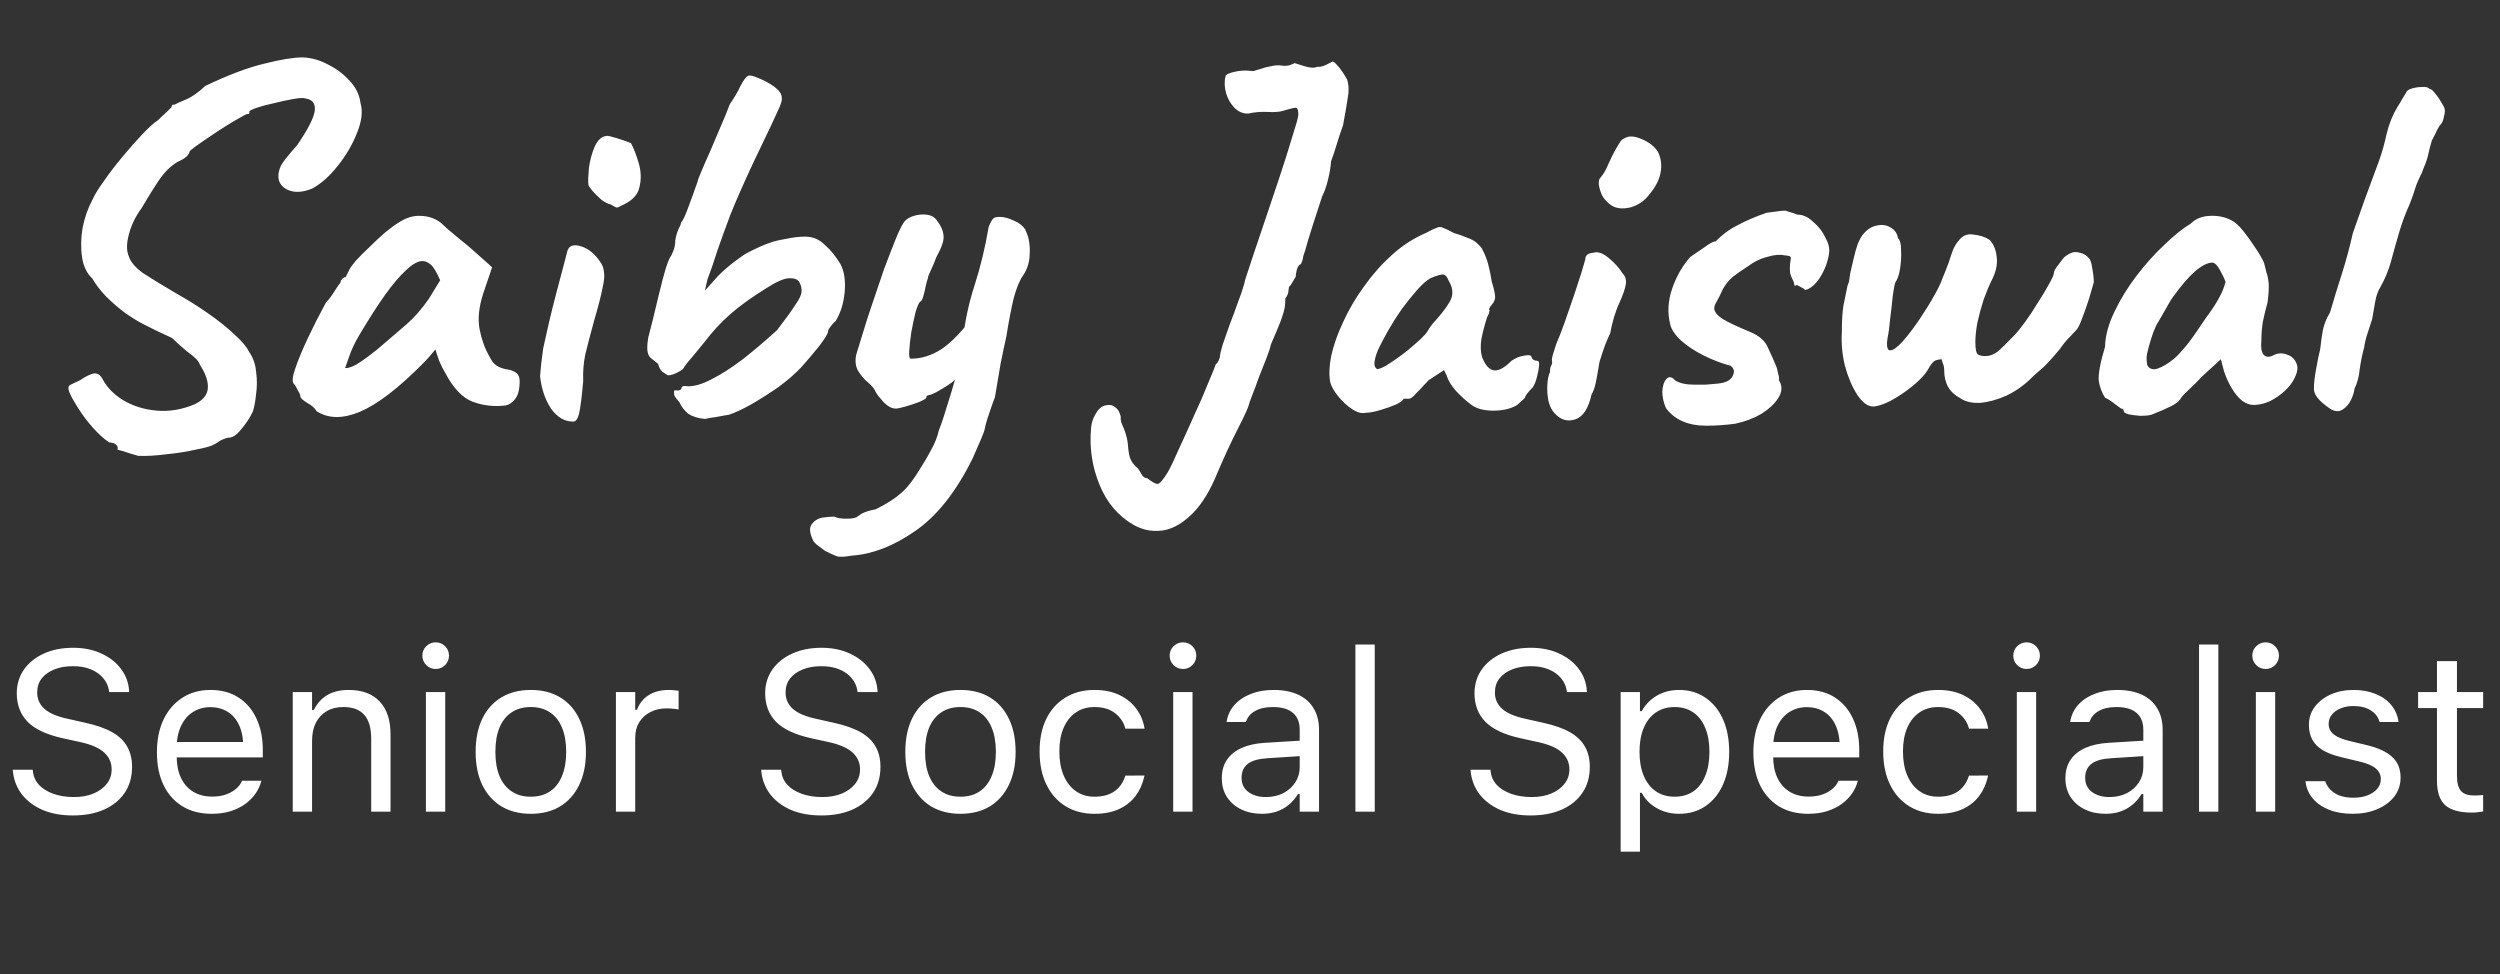
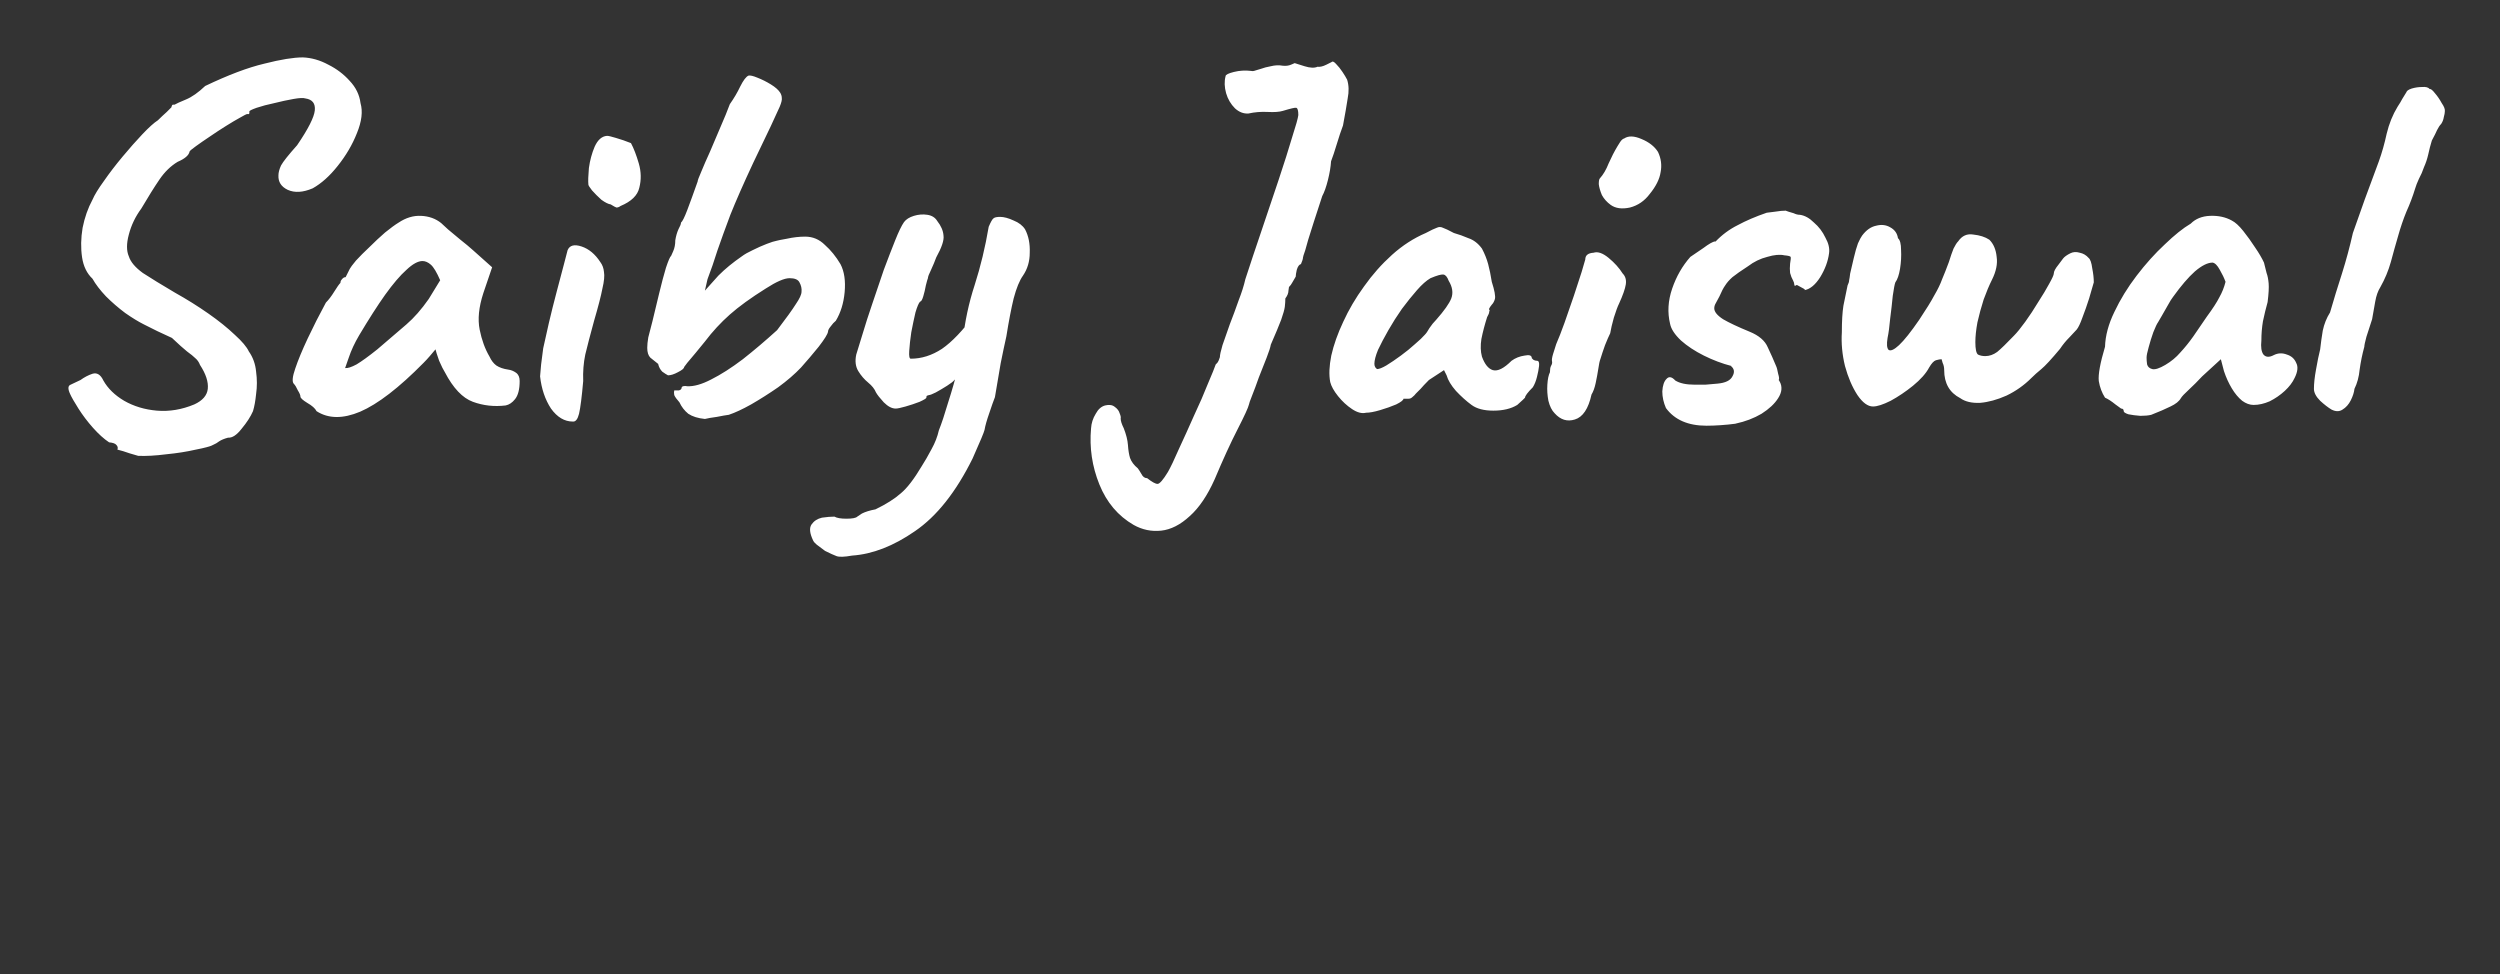
<svg xmlns="http://www.w3.org/2000/svg" width="154" height="60" viewBox="0 0 154 60" fill="none">
  <rect x="0" y="0" width="154" height="60" fill="#333333" stroke="none" />
-   <path d="M4.491 50.232C5.225 50.232 5.865 50.112 6.412 49.87C6.959 49.624 7.383 49.278 7.684 48.831C7.984 48.384 8.135 47.853 8.135 47.238V47.231C8.135 46.758 8.037 46.347 7.841 46.001C7.649 45.65 7.344 45.354 6.925 45.112C6.506 44.871 5.952 44.675 5.264 44.524L4.17 44.278C3.5 44.133 3.019 43.925 2.728 43.656C2.436 43.387 2.29 43.057 2.29 42.665V42.658C2.29 42.312 2.386 42.02 2.577 41.783C2.773 41.542 3.035 41.357 3.363 41.23C3.691 41.102 4.061 41.038 4.471 41.038C4.899 41.033 5.273 41.097 5.592 41.23C5.911 41.362 6.166 41.542 6.357 41.77C6.549 41.993 6.667 42.25 6.713 42.542L6.727 42.631H7.957L7.95 42.535C7.918 42.043 7.752 41.599 7.451 41.202C7.155 40.806 6.754 40.491 6.248 40.259C5.742 40.022 5.161 39.903 4.505 39.903C3.826 39.903 3.224 40.022 2.7 40.259C2.181 40.496 1.773 40.824 1.477 41.243C1.185 41.662 1.037 42.145 1.032 42.692V42.699C1.032 43.415 1.256 44.003 1.702 44.463C2.153 44.919 2.873 45.256 3.862 45.475L4.956 45.714C5.635 45.864 6.125 46.081 6.426 46.363C6.727 46.641 6.877 46.985 6.877 47.395V47.402C6.877 47.735 6.777 48.029 6.576 48.284C6.376 48.539 6.1 48.74 5.749 48.886C5.403 49.027 5.006 49.098 4.56 49.098C4.086 49.098 3.662 49.032 3.288 48.899C2.919 48.767 2.623 48.583 2.399 48.346C2.181 48.104 2.055 47.819 2.023 47.491L2.017 47.416H0.786L0.793 47.491C0.843 48.024 1.023 48.498 1.333 48.913C1.647 49.323 2.071 49.647 2.604 49.884C3.142 50.116 3.771 50.232 4.491 50.232ZM13.043 50.13C13.476 50.13 13.866 50.075 14.212 49.966C14.563 49.852 14.866 49.702 15.121 49.515C15.376 49.323 15.584 49.111 15.743 48.879C15.907 48.642 16.021 48.398 16.085 48.148L16.099 48.093H14.909L14.882 48.154C14.818 48.3 14.706 48.444 14.547 48.585C14.387 48.726 14.185 48.842 13.938 48.934C13.692 49.025 13.403 49.07 13.07 49.07C12.624 49.07 12.236 48.972 11.908 48.776C11.58 48.576 11.327 48.291 11.149 47.922C10.972 47.548 10.883 47.099 10.883 46.575V46.103C10.883 45.552 10.974 45.087 11.156 44.709C11.338 44.331 11.585 44.046 11.895 43.855C12.209 43.658 12.565 43.56 12.961 43.56C13.357 43.56 13.708 43.654 14.014 43.841C14.319 44.023 14.558 44.301 14.731 44.675C14.905 45.048 14.991 45.525 14.991 46.103V46.575L15.579 45.707H10.281V46.657H16.188V46.192C16.188 45.459 16.058 44.816 15.798 44.265C15.543 43.709 15.174 43.276 14.69 42.966C14.212 42.656 13.638 42.501 12.968 42.501C12.302 42.501 11.721 42.663 11.225 42.986C10.728 43.31 10.343 43.759 10.069 44.333C9.8 44.907 9.666 45.575 9.666 46.336V46.343C9.666 47.113 9.8 47.783 10.069 48.352C10.343 48.918 10.73 49.355 11.231 49.665C11.737 49.975 12.341 50.13 13.043 50.13ZM18.033 50H19.223V45.639C19.223 45.206 19.3 44.834 19.455 44.524C19.615 44.215 19.838 43.975 20.125 43.807C20.412 43.638 20.752 43.554 21.144 43.554C21.731 43.554 22.164 43.715 22.442 44.039C22.725 44.358 22.866 44.85 22.866 45.516V50H24.056V45.228C24.056 44.353 23.832 43.681 23.386 43.212C22.944 42.738 22.308 42.501 21.479 42.501C20.936 42.501 20.49 42.61 20.139 42.829C19.788 43.043 19.519 43.346 19.332 43.738H19.223V42.631H18.033V50ZM26.236 50H27.426V42.631H26.236V50ZM26.838 41.209C27.066 41.209 27.259 41.129 27.419 40.97C27.578 40.806 27.658 40.612 27.658 40.389C27.658 40.161 27.578 39.967 27.419 39.808C27.259 39.648 27.066 39.568 26.838 39.568C26.615 39.568 26.421 39.648 26.257 39.808C26.097 39.967 26.018 40.161 26.018 40.389C26.018 40.612 26.097 40.806 26.257 40.97C26.421 41.129 26.615 41.209 26.838 41.209ZM32.696 50.13C33.398 50.13 34.002 49.977 34.508 49.672C35.014 49.362 35.403 48.922 35.677 48.352C35.955 47.783 36.094 47.106 36.094 46.322V46.309C36.094 45.52 35.955 44.841 35.677 44.272C35.403 43.702 35.014 43.264 34.508 42.959C34.002 42.654 33.398 42.501 32.696 42.501C31.999 42.501 31.395 42.654 30.885 42.959C30.379 43.264 29.987 43.702 29.709 44.272C29.436 44.841 29.299 45.52 29.299 46.309V46.322C29.299 47.106 29.436 47.783 29.709 48.352C29.987 48.922 30.379 49.362 30.885 49.672C31.395 49.977 31.999 50.13 32.696 50.13ZM32.696 49.077C32.231 49.077 31.837 48.968 31.514 48.749C31.19 48.53 30.942 48.216 30.769 47.806C30.6 47.395 30.516 46.901 30.516 46.322V46.309C30.516 45.725 30.6 45.228 30.769 44.818C30.942 44.408 31.19 44.096 31.514 43.882C31.837 43.663 32.231 43.554 32.696 43.554C33.161 43.554 33.555 43.663 33.879 43.882C34.203 44.096 34.449 44.408 34.617 44.818C34.79 45.228 34.877 45.725 34.877 46.309V46.322C34.877 46.901 34.79 47.395 34.617 47.806C34.449 48.216 34.203 48.53 33.879 48.749C33.555 48.968 33.161 49.077 32.696 49.077ZM37.94 50H39.129V45.434C39.129 45.074 39.211 44.759 39.375 44.49C39.544 44.221 39.774 44.012 40.065 43.861C40.357 43.711 40.692 43.636 41.07 43.636C41.203 43.636 41.325 43.643 41.44 43.656C41.558 43.665 41.679 43.681 41.802 43.704V42.549C41.742 42.54 41.656 42.531 41.542 42.522C41.433 42.508 41.321 42.501 41.207 42.501C40.71 42.501 40.293 42.608 39.956 42.822C39.619 43.036 39.38 43.337 39.238 43.725H39.129V42.631H37.94V50ZM50.593 50.232C51.327 50.232 51.967 50.112 52.514 49.87C53.06 49.624 53.484 49.278 53.785 48.831C54.086 48.384 54.236 47.853 54.236 47.238V47.231C54.236 46.758 54.138 46.347 53.942 46.001C53.751 45.65 53.446 45.354 53.026 45.112C52.607 44.871 52.053 44.675 51.365 44.524L50.272 44.278C49.602 44.133 49.121 43.925 48.829 43.656C48.537 43.387 48.392 43.057 48.392 42.665V42.658C48.392 42.312 48.487 42.02 48.679 41.783C48.875 41.542 49.137 41.357 49.465 41.23C49.793 41.102 50.162 41.038 50.572 41.038C51.001 41.033 51.374 41.097 51.693 41.23C52.012 41.362 52.268 41.542 52.459 41.77C52.65 41.993 52.769 42.25 52.815 42.542L52.828 42.631H54.059L54.052 42.535C54.02 42.043 53.853 41.599 53.553 41.202C53.257 40.806 52.855 40.491 52.35 40.259C51.844 40.022 51.263 39.903 50.606 39.903C49.927 39.903 49.326 40.022 48.802 40.259C48.282 40.496 47.874 40.824 47.578 41.243C47.286 41.662 47.138 42.145 47.134 42.692V42.699C47.134 43.415 47.357 44.003 47.804 44.463C48.255 44.919 48.975 45.256 49.964 45.475L51.058 45.714C51.737 45.864 52.227 46.081 52.527 46.363C52.828 46.641 52.978 46.985 52.978 47.395V47.402C52.978 47.735 52.878 48.029 52.678 48.284C52.477 48.539 52.202 48.74 51.851 48.886C51.504 49.027 51.108 49.098 50.661 49.098C50.187 49.098 49.763 49.032 49.39 48.899C49.02 48.767 48.724 48.583 48.501 48.346C48.282 48.104 48.157 47.819 48.125 47.491L48.118 47.416H46.888L46.895 47.491C46.945 48.024 47.125 48.498 47.435 48.913C47.749 49.323 48.173 49.647 48.706 49.884C49.244 50.116 49.873 50.232 50.593 50.232ZM59.165 50.13C59.867 50.13 60.471 49.977 60.977 49.672C61.482 49.362 61.872 48.922 62.145 48.352C62.423 47.783 62.562 47.106 62.562 46.322V46.309C62.562 45.52 62.423 44.841 62.145 44.272C61.872 43.702 61.482 43.264 60.977 42.959C60.471 42.654 59.867 42.501 59.165 42.501C58.468 42.501 57.864 42.654 57.353 42.959C56.848 43.264 56.456 43.702 56.178 44.272C55.904 44.841 55.768 45.52 55.768 46.309V46.322C55.768 47.106 55.904 47.783 56.178 48.352C56.456 48.922 56.848 49.362 57.353 49.672C57.864 49.977 58.468 50.13 59.165 50.13ZM59.165 49.077C58.7 49.077 58.306 48.968 57.982 48.749C57.659 48.53 57.41 48.216 57.237 47.806C57.069 47.395 56.984 46.901 56.984 46.322V46.309C56.984 45.725 57.069 45.228 57.237 44.818C57.41 44.408 57.659 44.096 57.982 43.882C58.306 43.663 58.7 43.554 59.165 43.554C59.63 43.554 60.024 43.663 60.348 43.882C60.671 44.096 60.917 44.408 61.086 44.818C61.259 45.228 61.346 45.725 61.346 46.309V46.322C61.346 46.901 61.259 47.395 61.086 47.806C60.917 48.216 60.671 48.53 60.348 48.749C60.024 48.968 59.63 49.077 59.165 49.077ZM67.423 50.13C68.015 50.13 68.521 50.032 68.94 49.836C69.36 49.64 69.697 49.371 69.952 49.029C70.207 48.683 70.385 48.289 70.485 47.847L70.499 47.772L69.323 47.778L69.31 47.819C69.173 48.23 68.947 48.542 68.633 48.756C68.318 48.97 67.913 49.077 67.416 49.077C66.978 49.077 66.598 48.963 66.274 48.735C65.951 48.508 65.7 48.186 65.522 47.772C65.345 47.352 65.256 46.86 65.256 46.295V46.281C65.256 45.725 65.342 45.245 65.516 44.839C65.693 44.429 65.944 44.112 66.268 43.889C66.591 43.665 66.974 43.554 67.416 43.554C67.945 43.554 68.371 43.681 68.694 43.937C69.018 44.192 69.225 44.502 69.316 44.866L69.323 44.887H70.506L70.499 44.846C70.426 44.408 70.26 44.014 70 43.663C69.74 43.308 69.394 43.025 68.961 42.815C68.528 42.606 68.013 42.501 67.416 42.501C66.728 42.501 66.131 42.658 65.625 42.973C65.119 43.283 64.727 43.72 64.449 44.285C64.176 44.85 64.039 45.516 64.039 46.281V46.295C64.039 47.074 64.178 47.751 64.456 48.325C64.734 48.899 65.126 49.344 65.632 49.658C66.138 49.973 66.735 50.13 67.423 50.13ZM72.269 50H73.459V42.631H72.269V50ZM72.871 41.209C73.099 41.209 73.293 41.129 73.452 40.97C73.612 40.806 73.691 40.612 73.691 40.389C73.691 40.161 73.612 39.967 73.452 39.808C73.293 39.648 73.099 39.568 72.871 39.568C72.648 39.568 72.454 39.648 72.29 39.808C72.13 39.967 72.051 40.161 72.051 40.389C72.051 40.612 72.13 40.806 72.29 40.97C72.454 41.129 72.648 41.209 72.871 41.209ZM77.725 50.13C78.057 50.13 78.363 50.084 78.641 49.993C78.919 49.898 79.167 49.758 79.386 49.576C79.609 49.394 79.798 49.173 79.953 48.913H80.062V50H81.252V44.955C81.252 44.445 81.143 44.007 80.924 43.643C80.71 43.273 80.393 42.991 79.974 42.795C79.559 42.599 79.051 42.501 78.449 42.501C77.925 42.501 77.458 42.583 77.048 42.747C76.638 42.907 76.303 43.132 76.043 43.424C75.788 43.711 75.628 44.048 75.564 44.435L75.558 44.477H76.747L76.754 44.456C76.85 44.169 77.039 43.948 77.321 43.793C77.604 43.633 77.966 43.554 78.408 43.554C78.96 43.554 79.372 43.675 79.645 43.916C79.924 44.153 80.062 44.499 80.062 44.955V47.252C80.062 47.603 79.971 47.917 79.789 48.195C79.611 48.473 79.365 48.694 79.051 48.858C78.736 49.018 78.376 49.098 77.971 49.098C77.542 49.098 77.187 48.995 76.904 48.79C76.622 48.58 76.481 48.289 76.481 47.915V47.901C76.481 47.537 76.608 47.254 76.863 47.054C77.123 46.853 77.533 46.737 78.094 46.705L80.657 46.541V45.591L77.95 45.755C77.38 45.787 76.895 45.892 76.494 46.069C76.093 46.247 75.788 46.493 75.578 46.808C75.368 47.117 75.264 47.491 75.264 47.929V47.942C75.264 48.389 75.371 48.776 75.585 49.105C75.804 49.433 76.098 49.685 76.467 49.863C76.841 50.041 77.26 50.13 77.725 50.13ZM83.494 50H84.684V39.705H83.494V50ZM94.288 50.232C95.022 50.232 95.662 50.112 96.209 49.87C96.756 49.624 97.18 49.278 97.481 48.831C97.781 48.384 97.932 47.853 97.932 47.238V47.231C97.932 46.758 97.834 46.347 97.638 46.001C97.446 45.65 97.141 45.354 96.722 45.112C96.302 44.871 95.749 44.675 95.061 44.524L93.967 44.278C93.297 44.133 92.816 43.925 92.524 43.656C92.233 43.387 92.087 43.057 92.087 42.665V42.658C92.087 42.312 92.183 42.02 92.374 41.783C92.57 41.542 92.832 41.357 93.16 41.23C93.488 41.102 93.857 41.038 94.268 41.038C94.696 41.033 95.07 41.097 95.389 41.23C95.708 41.362 95.963 41.542 96.154 41.77C96.346 41.993 96.464 42.25 96.51 42.542L96.523 42.631H97.754L97.747 42.535C97.715 42.043 97.549 41.599 97.248 41.202C96.952 40.806 96.551 40.491 96.045 40.259C95.539 40.022 94.958 39.903 94.302 39.903C93.623 39.903 93.021 40.022 92.497 40.259C91.978 40.496 91.57 40.824 91.273 41.243C90.982 41.662 90.834 42.145 90.829 42.692V42.699C90.829 43.415 91.052 44.003 91.499 44.463C91.95 44.919 92.67 45.256 93.659 45.475L94.753 45.714C95.432 45.864 95.922 46.081 96.223 46.363C96.523 46.641 96.674 46.985 96.674 47.395V47.402C96.674 47.735 96.574 48.029 96.373 48.284C96.172 48.539 95.897 48.74 95.546 48.886C95.2 49.027 94.803 49.098 94.356 49.098C93.882 49.098 93.459 49.032 93.085 48.899C92.716 48.767 92.42 48.583 92.196 48.346C91.978 48.104 91.852 47.819 91.82 47.491L91.814 47.416H90.583L90.59 47.491C90.64 48.024 90.82 48.498 91.13 48.913C91.444 49.323 91.868 49.647 92.401 49.884C92.939 50.116 93.568 50.232 94.288 50.232ZM99.832 52.461H101.021V48.838H101.131C101.268 49.102 101.45 49.33 101.678 49.522C101.91 49.713 102.174 49.863 102.471 49.973C102.771 50.078 103.09 50.13 103.428 50.13C104.052 50.13 104.594 49.973 105.055 49.658C105.52 49.344 105.88 48.902 106.135 48.332C106.39 47.762 106.518 47.092 106.518 46.322V46.309C106.518 45.543 106.39 44.875 106.135 44.306C105.88 43.736 105.52 43.294 105.055 42.98C104.594 42.66 104.052 42.501 103.428 42.501C103.086 42.501 102.769 42.553 102.478 42.658C102.186 42.763 101.926 42.913 101.698 43.109C101.47 43.301 101.281 43.533 101.131 43.807H101.021V42.631H99.832V52.461ZM103.154 49.077C102.708 49.077 102.323 48.965 101.999 48.742C101.675 48.519 101.427 48.202 101.254 47.792C101.081 47.377 100.994 46.887 100.994 46.322V46.309C100.994 45.739 101.081 45.249 101.254 44.839C101.427 44.429 101.675 44.112 101.999 43.889C102.323 43.665 102.708 43.554 103.154 43.554C103.605 43.554 103.991 43.665 104.31 43.889C104.629 44.107 104.872 44.422 105.041 44.832C105.214 45.242 105.301 45.734 105.301 46.309V46.322C105.301 46.892 105.214 47.384 105.041 47.799C104.872 48.209 104.629 48.526 104.31 48.749C103.991 48.968 103.605 49.077 103.154 49.077ZM111.385 50.13C111.818 50.13 112.207 50.075 112.554 49.966C112.905 49.852 113.208 49.702 113.463 49.515C113.718 49.323 113.925 49.111 114.085 48.879C114.249 48.642 114.363 48.398 114.427 48.148L114.44 48.093H113.251L113.224 48.154C113.16 48.3 113.048 48.444 112.889 48.585C112.729 48.726 112.526 48.842 112.28 48.934C112.034 49.025 111.745 49.07 111.412 49.07C110.965 49.07 110.578 48.972 110.25 48.776C109.922 48.576 109.669 48.291 109.491 47.922C109.313 47.548 109.225 47.099 109.225 46.575V46.103C109.225 45.552 109.316 45.087 109.498 44.709C109.68 44.331 109.926 44.046 110.236 43.855C110.551 43.658 110.906 43.56 111.303 43.56C111.699 43.56 112.05 43.654 112.355 43.841C112.661 44.023 112.9 44.301 113.073 44.675C113.246 45.048 113.333 45.525 113.333 46.103V46.575L113.921 45.707H108.623V46.657H114.529V46.192C114.529 45.459 114.399 44.816 114.14 44.265C113.884 43.709 113.515 43.276 113.032 42.966C112.554 42.656 111.979 42.501 111.31 42.501C110.644 42.501 110.063 42.663 109.566 42.986C109.07 43.31 108.685 43.759 108.411 44.333C108.142 44.907 108.008 45.575 108.008 46.336V46.343C108.008 47.113 108.142 47.783 108.411 48.352C108.685 48.918 109.072 49.355 109.573 49.665C110.079 49.975 110.683 50.13 111.385 50.13ZM119.39 50.13C119.982 50.13 120.488 50.032 120.907 49.836C121.326 49.64 121.664 49.371 121.919 49.029C122.174 48.683 122.352 48.289 122.452 47.847L122.466 47.772L121.29 47.778L121.276 47.819C121.14 48.23 120.914 48.542 120.6 48.756C120.285 48.97 119.88 49.077 119.383 49.077C118.945 49.077 118.565 48.963 118.241 48.735C117.918 48.508 117.667 48.186 117.489 47.772C117.312 47.352 117.223 46.86 117.223 46.295V46.281C117.223 45.725 117.309 45.245 117.482 44.839C117.66 44.429 117.911 44.112 118.234 43.889C118.558 43.665 118.941 43.554 119.383 43.554C119.911 43.554 120.338 43.681 120.661 43.937C120.985 44.192 121.192 44.502 121.283 44.866L121.29 44.887H122.473L122.466 44.846C122.393 44.408 122.227 44.014 121.967 43.663C121.707 43.308 121.361 43.025 120.928 42.815C120.495 42.606 119.98 42.501 119.383 42.501C118.695 42.501 118.098 42.658 117.592 42.973C117.086 43.283 116.694 43.72 116.416 44.285C116.143 44.85 116.006 45.516 116.006 46.281V46.295C116.006 47.074 116.145 47.751 116.423 48.325C116.701 48.899 117.093 49.344 117.599 49.658C118.104 49.973 118.701 50.13 119.39 50.13ZM124.236 50H125.426V42.631H124.236V50ZM124.838 41.209C125.066 41.209 125.259 41.129 125.419 40.97C125.578 40.806 125.658 40.612 125.658 40.389C125.658 40.161 125.578 39.967 125.419 39.808C125.259 39.648 125.066 39.568 124.838 39.568C124.615 39.568 124.421 39.648 124.257 39.808C124.097 39.967 124.018 40.161 124.018 40.389C124.018 40.612 124.097 40.806 124.257 40.97C124.421 41.129 124.615 41.209 124.838 41.209ZM129.691 50.13C130.024 50.13 130.329 50.084 130.607 49.993C130.885 49.898 131.134 49.758 131.353 49.576C131.576 49.394 131.765 49.173 131.92 48.913H132.029V50H133.219V44.955C133.219 44.445 133.109 44.007 132.891 43.643C132.676 43.273 132.36 42.991 131.94 42.795C131.526 42.599 131.018 42.501 130.416 42.501C129.892 42.501 129.425 42.583 129.015 42.747C128.604 42.907 128.27 43.132 128.01 43.424C127.755 43.711 127.595 44.048 127.531 44.435L127.524 44.477H128.714L128.721 44.456C128.816 44.169 129.006 43.948 129.288 43.793C129.571 43.633 129.933 43.554 130.375 43.554C130.926 43.554 131.339 43.675 131.612 43.916C131.89 44.153 132.029 44.499 132.029 44.955V47.252C132.029 47.603 131.938 47.917 131.756 48.195C131.578 48.473 131.332 48.694 131.018 48.858C130.703 49.018 130.343 49.098 129.938 49.098C129.509 49.098 129.154 48.995 128.871 48.79C128.589 48.58 128.447 48.289 128.447 47.915V47.901C128.447 47.537 128.575 47.254 128.83 47.054C129.09 46.853 129.5 46.737 130.061 46.705L132.624 46.541V45.591L129.917 45.755C129.347 45.787 128.862 45.892 128.461 46.069C128.06 46.247 127.755 46.493 127.545 46.808C127.335 47.117 127.23 47.491 127.23 47.929V47.942C127.23 48.389 127.338 48.776 127.552 49.105C127.771 49.433 128.064 49.685 128.434 49.863C128.807 50.041 129.227 50.13 129.691 50.13ZM135.461 50H136.65V39.705H135.461V50ZM138.961 50H140.15V42.631H138.961V50ZM139.562 41.209C139.79 41.209 139.984 41.129 140.144 40.97C140.303 40.806 140.383 40.612 140.383 40.389C140.383 40.161 140.303 39.967 140.144 39.808C139.984 39.648 139.79 39.568 139.562 39.568C139.339 39.568 139.146 39.648 138.981 39.808C138.822 39.967 138.742 40.161 138.742 40.389C138.742 40.612 138.822 40.806 138.981 40.97C139.146 41.129 139.339 41.209 139.562 41.209ZM144.922 50.13C145.482 50.13 145.984 50.036 146.426 49.85C146.872 49.663 147.226 49.403 147.485 49.07C147.745 48.733 147.875 48.346 147.875 47.908V47.895C147.875 47.366 147.704 46.944 147.362 46.63C147.025 46.315 146.51 46.074 145.817 45.905L144.683 45.632C144.396 45.559 144.161 45.475 143.979 45.379C143.796 45.283 143.662 45.172 143.575 45.044C143.489 44.916 143.445 44.77 143.445 44.606V44.593C143.445 44.374 143.511 44.183 143.644 44.019C143.776 43.855 143.956 43.727 144.184 43.636C144.411 43.54 144.671 43.492 144.963 43.492C145.41 43.492 145.772 43.583 146.05 43.766C146.328 43.948 146.506 44.185 146.583 44.477H147.752C147.697 44.075 147.547 43.727 147.301 43.431C147.059 43.134 146.738 42.907 146.337 42.747C145.94 42.583 145.485 42.501 144.97 42.501C144.45 42.501 143.983 42.594 143.568 42.781C143.154 42.968 142.826 43.223 142.584 43.547C142.347 43.87 142.229 44.237 142.229 44.648V44.654C142.229 45.005 142.299 45.31 142.44 45.57C142.582 45.825 142.8 46.042 143.097 46.22C143.393 46.393 143.771 46.534 144.231 46.644L145.373 46.917C145.829 47.026 146.157 47.17 146.357 47.348C146.558 47.521 146.658 47.733 146.658 47.983V47.997C146.658 48.22 146.585 48.419 146.439 48.592C146.294 48.76 146.093 48.895 145.838 48.995C145.587 49.091 145.296 49.139 144.963 49.139C144.493 49.139 144.113 49.045 143.821 48.858C143.53 48.672 143.334 48.425 143.233 48.12H142.017C142.062 48.526 142.21 48.879 142.461 49.18C142.716 49.48 143.053 49.715 143.473 49.884C143.892 50.048 144.375 50.13 144.922 50.13ZM152.271 50.055C152.389 50.055 152.505 50.048 152.619 50.034C152.733 50.02 152.847 50.005 152.961 49.986V48.975C152.852 48.984 152.758 48.991 152.681 48.995C152.608 49 152.519 49.002 152.414 49.002C152.031 49.002 151.758 48.908 151.594 48.722C151.43 48.53 151.348 48.218 151.348 47.785V43.615H152.961V42.631H151.348V40.724H150.117V42.631H148.955V43.615H150.117V48.086C150.117 48.788 150.286 49.291 150.623 49.597C150.965 49.902 151.514 50.055 152.271 50.055Z" fill="white" />
  <path d="M8.512 28.08C8.128 27.973 7.819 27.877 7.584 27.792C7.349 27.728 7.232 27.696 7.232 27.696C7.275 27.589 7.253 27.493 7.168 27.408C7.104 27.323 6.955 27.269 6.72 27.248C6.4 27.035 6.069 26.736 5.728 26.352C5.387 25.968 5.088 25.573 4.832 25.168C4.576 24.763 4.405 24.464 4.32 24.272C4.171 23.952 4.181 23.76 4.352 23.696C4.523 23.611 4.725 23.515 4.96 23.408C5.195 23.237 5.44 23.109 5.696 23.024C5.973 22.939 6.197 23.077 6.368 23.44C6.645 23.931 7.072 24.347 7.648 24.688C8.245 25.029 8.917 25.232 9.664 25.296C10.432 25.36 11.2 25.232 11.968 24.912C12.48 24.677 12.757 24.357 12.8 23.952C12.843 23.525 12.683 23.035 12.32 22.48C12.256 22.309 12.16 22.171 12.032 22.064C11.925 21.957 11.755 21.819 11.52 21.648C11.307 21.477 10.997 21.2 10.592 20.816C10.272 20.667 9.973 20.528 9.696 20.4C9.44 20.272 9.163 20.133 8.864 19.984C8.523 19.813 8.139 19.579 7.712 19.28C7.285 18.96 6.891 18.619 6.528 18.256C6.165 17.872 5.888 17.509 5.696 17.168C5.355 16.848 5.141 16.411 5.056 15.856C4.971 15.28 4.981 14.672 5.088 14.032C5.216 13.392 5.419 12.816 5.696 12.304C5.824 12.005 6.059 11.621 6.4 11.152C6.741 10.661 7.125 10.16 7.552 9.648C7.979 9.136 8.384 8.677 8.768 8.272C9.173 7.845 9.493 7.557 9.728 7.408C9.899 7.237 10.08 7.067 10.272 6.896C10.464 6.704 10.56 6.608 10.56 6.608C10.581 6.501 10.613 6.448 10.656 6.448C10.72 6.448 10.752 6.448 10.752 6.448C10.859 6.384 11.093 6.277 11.456 6.128C11.819 5.979 12.213 5.701 12.64 5.296C14.069 4.613 15.285 4.155 16.288 3.92C17.291 3.664 18.08 3.536 18.656 3.536C19.189 3.557 19.712 3.707 20.224 3.984C20.736 4.24 21.173 4.571 21.536 4.976C21.92 5.381 22.144 5.84 22.208 6.352C22.357 6.864 22.283 7.483 21.984 8.208C21.707 8.912 21.312 9.584 20.8 10.224C20.309 10.843 19.797 11.301 19.264 11.6C18.667 11.856 18.155 11.888 17.728 11.696C17.323 11.504 17.131 11.205 17.152 10.8C17.152 10.629 17.205 10.427 17.312 10.192C17.44 9.957 17.771 9.541 18.304 8.944C18.987 7.941 19.349 7.227 19.392 6.8C19.435 6.373 19.243 6.128 18.816 6.064C18.688 6.021 18.443 6.032 18.08 6.096C17.717 6.16 17.323 6.245 16.896 6.352C16.491 6.437 16.128 6.533 15.808 6.64C15.509 6.747 15.36 6.821 15.36 6.864C15.36 6.864 15.36 6.896 15.36 6.96C15.36 7.024 15.317 7.045 15.232 7.024C15.189 7.024 15.04 7.099 14.784 7.248C14.549 7.376 14.261 7.547 13.92 7.76C13.579 7.973 13.237 8.197 12.896 8.432C12.576 8.645 12.299 8.837 12.064 9.008C11.829 9.179 11.701 9.285 11.68 9.328C11.637 9.563 11.392 9.776 10.944 9.968C10.517 10.224 10.144 10.587 9.824 11.056C9.504 11.525 9.131 12.123 8.704 12.848C8.341 13.339 8.085 13.872 7.936 14.448C7.787 15.003 7.787 15.451 7.936 15.792C8.043 16.133 8.331 16.475 8.8 16.816C9.291 17.136 9.952 17.541 10.784 18.032C11.509 18.437 12.192 18.864 12.832 19.312C13.472 19.76 14.016 20.197 14.464 20.624C14.912 21.029 15.2 21.371 15.328 21.648C15.584 22.011 15.733 22.427 15.776 22.896C15.84 23.365 15.84 23.824 15.776 24.272C15.733 24.699 15.669 25.051 15.584 25.328C15.435 25.669 15.2 26.032 14.88 26.416C14.581 26.8 14.304 26.981 14.048 26.96C13.813 27.024 13.632 27.099 13.504 27.184C13.397 27.269 13.269 27.344 13.12 27.408C12.971 27.493 12.619 27.589 12.064 27.696C11.509 27.824 10.901 27.92 10.24 27.984C9.579 28.069 9.003 28.101 8.512 28.08ZM19.499 25.328C19.414 25.157 19.222 24.987 18.923 24.816C18.646 24.645 18.507 24.517 18.507 24.432C18.507 24.347 18.454 24.219 18.347 24.048C18.262 23.856 18.177 23.717 18.091 23.632C17.985 23.504 18.017 23.195 18.187 22.704C18.358 22.192 18.614 21.573 18.955 20.848C19.297 20.123 19.67 19.387 20.075 18.64C20.246 18.469 20.417 18.245 20.587 17.968C20.758 17.691 20.886 17.509 20.971 17.424C20.971 17.339 21.003 17.264 21.067 17.2C21.131 17.115 21.206 17.072 21.291 17.072L21.547 16.56C21.59 16.475 21.718 16.304 21.931 16.048C22.166 15.792 22.443 15.515 22.763 15.216C23.083 14.896 23.403 14.597 23.723 14.32C24.065 14.043 24.342 13.84 24.555 13.712C25.003 13.413 25.462 13.275 25.931 13.296C26.422 13.317 26.838 13.467 27.179 13.744C27.243 13.808 27.382 13.936 27.595 14.128C27.83 14.32 28.086 14.533 28.363 14.768C28.662 15.003 28.918 15.216 29.131 15.408L30.315 16.464L29.771 18.064C29.494 18.917 29.419 19.664 29.547 20.304C29.675 20.944 29.878 21.499 30.155 21.968C30.262 22.203 30.401 22.384 30.571 22.512C30.763 22.64 31.009 22.725 31.307 22.768C31.478 22.789 31.638 22.853 31.787 22.96C31.937 23.067 32.011 23.237 32.011 23.472C32.011 23.984 31.915 24.357 31.723 24.592C31.553 24.805 31.361 24.933 31.147 24.976C30.443 25.061 29.771 24.987 29.131 24.752C28.491 24.517 27.915 23.909 27.403 22.928C27.318 22.8 27.201 22.565 27.051 22.224C26.923 21.861 26.849 21.627 26.827 21.52C26.742 21.627 26.625 21.765 26.475 21.936C26.347 22.085 26.219 22.224 26.091 22.352C24.577 23.888 23.275 24.891 22.187 25.36C21.121 25.808 20.225 25.797 19.499 25.328ZM21.259 22.672C21.409 22.693 21.643 22.619 21.963 22.448C22.283 22.256 22.71 21.947 23.243 21.52C23.969 20.901 24.566 20.389 25.035 19.984C25.505 19.579 25.963 19.056 26.411 18.416L27.115 17.264C26.902 16.773 26.71 16.453 26.539 16.304C26.369 16.155 26.198 16.08 26.027 16.08C25.75 16.08 25.419 16.261 25.035 16.624C24.651 16.965 24.214 17.477 23.723 18.16C23.254 18.821 22.721 19.653 22.123 20.656C21.846 21.125 21.633 21.584 21.483 22.032C21.334 22.459 21.259 22.672 21.259 22.672ZM35.285 25.968C34.773 25.968 34.325 25.701 33.941 25.168C33.578 24.613 33.354 23.952 33.269 23.184C33.29 23.013 33.311 22.768 33.333 22.448C33.375 22.128 33.418 21.797 33.461 21.456C33.546 21.051 33.663 20.528 33.812 19.888C33.962 19.248 34.122 18.608 34.292 17.968C34.463 17.307 34.612 16.741 34.74 16.272C34.868 15.781 34.943 15.493 34.965 15.408C35.093 15.109 35.38 15.035 35.828 15.184C36.276 15.333 36.66 15.653 36.98 16.144C37.108 16.315 37.183 16.517 37.205 16.752C37.247 16.987 37.215 17.328 37.108 17.776C37.023 18.224 36.852 18.885 36.596 19.76C36.362 20.613 36.181 21.307 36.053 21.84C35.946 22.352 35.903 22.896 35.925 23.472C35.839 24.453 35.754 25.125 35.669 25.488C35.583 25.829 35.455 25.989 35.285 25.968ZM38.228 12.688C38.143 12.752 38.058 12.784 37.972 12.784C37.908 12.763 37.791 12.699 37.62 12.592C37.471 12.571 37.279 12.475 37.044 12.304C36.831 12.112 36.639 11.92 36.468 11.728C36.319 11.536 36.245 11.419 36.245 11.376C36.223 11.163 36.234 10.821 36.276 10.352C36.34 9.883 36.458 9.445 36.629 9.04C36.821 8.613 37.077 8.389 37.397 8.368C37.482 8.368 37.663 8.411 37.941 8.496C38.239 8.581 38.548 8.688 38.868 8.816C39.039 9.136 39.199 9.552 39.349 10.064C39.498 10.576 39.508 11.077 39.38 11.568C39.274 12.037 38.89 12.411 38.228 12.688ZM43.422 25.808C42.995 25.765 42.654 25.659 42.398 25.488C42.163 25.296 41.982 25.061 41.854 24.784C41.683 24.592 41.576 24.443 41.534 24.336C41.512 24.229 41.512 24.133 41.534 24.048C41.64 24.048 41.736 24.048 41.822 24.048C41.907 24.027 41.96 23.984 41.982 23.92C41.982 23.856 42.014 23.813 42.078 23.792C42.163 23.771 42.248 23.771 42.334 23.792C42.739 23.813 43.23 23.675 43.806 23.376C44.403 23.077 45.054 22.661 45.758 22.128C46.462 21.573 47.166 20.976 47.87 20.336C48.424 19.611 48.808 19.077 49.022 18.736C49.256 18.395 49.374 18.139 49.374 17.968C49.395 17.776 49.352 17.584 49.246 17.392C49.16 17.221 48.958 17.136 48.638 17.136C48.318 17.136 47.827 17.349 47.166 17.776C46.248 18.352 45.512 18.885 44.958 19.376C44.403 19.867 43.891 20.421 43.422 21.04C43.251 21.253 43.059 21.488 42.846 21.744C42.654 21.979 42.483 22.181 42.334 22.352C42.206 22.523 42.142 22.608 42.142 22.608C42.142 22.693 42.014 22.8 41.758 22.928C41.523 23.056 41.32 23.12 41.15 23.12C41.064 23.077 40.947 23.003 40.798 22.896C40.67 22.768 40.584 22.608 40.542 22.416C40.35 22.267 40.19 22.139 40.062 22.032C39.934 21.904 39.87 21.701 39.87 21.424C39.87 21.253 39.891 21.04 39.934 20.784C39.998 20.528 40.083 20.197 40.19 19.792C40.318 19.237 40.456 18.661 40.606 18.064C40.755 17.445 40.894 16.923 41.022 16.496C41.171 16.048 41.278 15.803 41.342 15.76C41.342 15.76 41.384 15.664 41.47 15.472C41.555 15.28 41.598 15.056 41.598 14.8C41.64 14.544 41.704 14.32 41.79 14.128C41.896 13.936 41.95 13.797 41.95 13.712C42.035 13.648 42.163 13.392 42.334 12.944C42.504 12.496 42.718 11.909 42.974 11.184C42.974 11.12 43.048 10.917 43.198 10.576C43.347 10.213 43.528 9.797 43.742 9.328C43.955 8.837 44.168 8.336 44.382 7.824C44.616 7.291 44.808 6.821 44.958 6.416C45.214 6.053 45.427 5.691 45.598 5.328C45.79 4.944 45.96 4.72 46.11 4.656C46.216 4.635 46.398 4.677 46.654 4.784C46.931 4.891 47.208 5.029 47.486 5.2C47.763 5.371 47.955 5.541 48.062 5.712C48.126 5.819 48.158 5.925 48.158 6.032C48.179 6.139 48.136 6.32 48.03 6.576C47.923 6.811 47.742 7.205 47.486 7.76C47.23 8.293 46.867 9.051 46.398 10.032C45.8 11.312 45.331 12.379 44.99 13.232C44.67 14.085 44.403 14.821 44.19 15.44C43.998 16.059 43.795 16.645 43.582 17.2L43.422 17.904L44.254 16.976C44.467 16.763 44.691 16.56 44.926 16.368C45.16 16.176 45.416 15.984 45.694 15.792C45.864 15.664 46.088 15.536 46.366 15.408C46.664 15.259 46.952 15.131 47.23 15.024C47.507 14.917 47.71 14.853 47.838 14.832C47.902 14.811 48.115 14.768 48.478 14.704C48.862 14.619 49.235 14.576 49.598 14.576C50.067 14.576 50.472 14.747 50.814 15.088C51.176 15.408 51.496 15.803 51.774 16.272C52.008 16.72 52.094 17.296 52.03 18C51.966 18.683 51.784 19.269 51.486 19.76C51.379 19.845 51.272 19.963 51.166 20.112C51.059 20.24 51.006 20.347 51.006 20.432C50.984 20.581 50.792 20.891 50.43 21.36C50.067 21.808 49.704 22.235 49.342 22.64C48.958 23.045 48.488 23.451 47.934 23.856C47.379 24.24 46.824 24.592 46.27 24.912C45.736 25.211 45.278 25.424 44.894 25.552C44.723 25.573 44.478 25.616 44.158 25.68C43.838 25.723 43.592 25.765 43.422 25.808ZM52.489 34.224C52.019 34.309 51.699 34.32 51.529 34.256C51.358 34.192 51.123 34.085 50.825 33.936C50.59 33.765 50.419 33.637 50.312 33.552C50.206 33.467 50.131 33.381 50.089 33.296C49.875 32.848 49.843 32.517 49.992 32.304C50.142 32.091 50.355 31.952 50.633 31.888C50.931 31.845 51.187 31.824 51.401 31.824C51.55 31.909 51.795 31.952 52.136 31.952C52.499 31.952 52.723 31.909 52.809 31.824C52.809 31.824 52.904 31.76 53.096 31.632C53.31 31.525 53.587 31.44 53.928 31.376C54.59 31.056 55.112 30.725 55.496 30.384C55.88 30.064 56.307 29.509 56.776 28.72C56.968 28.421 57.171 28.069 57.385 27.664C57.598 27.28 57.747 26.896 57.833 26.512C58.003 26.085 58.195 25.509 58.408 24.784C58.643 24.059 58.846 23.344 59.017 22.64C59.187 21.915 59.283 21.371 59.304 21.008C59.432 19.813 59.678 18.661 60.041 17.552C60.403 16.421 60.691 15.227 60.904 13.968C61.032 13.669 61.129 13.499 61.193 13.456C61.257 13.392 61.395 13.36 61.608 13.36C61.843 13.36 62.12 13.435 62.441 13.584C62.761 13.712 62.995 13.893 63.145 14.128C63.358 14.533 63.454 15.013 63.432 15.568C63.432 16.101 63.294 16.571 63.017 16.976C62.803 17.275 62.611 17.744 62.441 18.384C62.291 19.003 62.142 19.781 61.992 20.72C61.886 21.189 61.769 21.744 61.641 22.384C61.534 23.003 61.416 23.696 61.288 24.464C61.203 24.677 61.086 25.008 60.937 25.456C60.787 25.883 60.691 26.224 60.648 26.48C60.627 26.565 60.563 26.736 60.456 26.992C60.35 27.248 60.243 27.493 60.136 27.728C60.03 27.984 59.955 28.155 59.913 28.24C58.889 30.309 57.705 31.803 56.361 32.72C55.038 33.637 53.747 34.139 52.489 34.224ZM55.176 25.168C54.942 25.168 54.697 25.04 54.441 24.784C54.206 24.528 54.046 24.325 53.961 24.176C53.875 23.963 53.715 23.76 53.48 23.568C53.246 23.376 53.043 23.141 52.873 22.864C52.702 22.587 52.659 22.245 52.745 21.84C52.83 21.563 52.958 21.147 53.129 20.592C53.299 20.016 53.502 19.387 53.736 18.704C53.971 18 54.206 17.307 54.441 16.624C54.697 15.941 54.931 15.333 55.145 14.8C55.358 14.267 55.539 13.893 55.688 13.68C55.816 13.509 56.019 13.381 56.297 13.296C56.574 13.211 56.851 13.189 57.129 13.232C57.406 13.275 57.608 13.403 57.736 13.616C57.971 13.915 58.099 14.213 58.12 14.512C58.163 14.789 58.014 15.237 57.672 15.856C57.587 16.091 57.48 16.347 57.352 16.624C57.224 16.88 57.16 17.051 57.16 17.136C57.139 17.179 57.096 17.328 57.032 17.584C56.99 17.819 56.937 18.043 56.873 18.256C56.809 18.469 56.745 18.576 56.681 18.576C56.595 18.661 56.499 18.885 56.392 19.248C56.307 19.611 56.222 20.016 56.136 20.464C56.072 20.891 56.03 21.275 56.008 21.616C55.987 21.936 56.019 22.096 56.105 22.096C56.766 22.096 57.406 21.893 58.025 21.488C58.643 21.061 59.315 20.357 60.041 19.376L60.328 22.384C60.03 22.533 59.752 22.693 59.496 22.864C59.24 23.013 59.006 23.195 58.792 23.408C58.728 23.493 58.579 23.611 58.344 23.76C58.11 23.909 57.875 24.048 57.641 24.176C57.427 24.283 57.288 24.336 57.224 24.336C57.224 24.336 57.193 24.347 57.129 24.368C57.086 24.368 57.065 24.411 57.065 24.496C57.065 24.539 56.926 24.624 56.648 24.752C56.371 24.859 56.083 24.955 55.785 25.04C55.486 25.125 55.283 25.168 55.176 25.168ZM69.833 32.336C68.873 31.781 68.169 30.949 67.721 29.84C67.273 28.731 67.102 27.579 67.209 26.384C67.23 26.064 67.326 25.765 67.497 25.488C67.646 25.211 67.838 25.04 68.073 24.976C68.329 24.912 68.531 24.944 68.681 25.072C68.83 25.179 68.926 25.307 68.969 25.456C69.033 25.605 69.054 25.712 69.033 25.776C69.033 25.925 69.097 26.128 69.225 26.384C69.374 26.768 69.459 27.109 69.481 27.408C69.502 27.728 69.545 27.995 69.609 28.208C69.694 28.443 69.854 28.656 70.089 28.848C70.153 28.933 70.227 29.051 70.313 29.2C70.398 29.371 70.515 29.456 70.665 29.456C70.963 29.691 71.177 29.808 71.305 29.808C71.433 29.808 71.646 29.563 71.945 29.072C72.115 28.773 72.339 28.304 72.617 27.664C72.915 27.024 73.225 26.341 73.545 25.616C73.886 24.891 74.174 24.229 74.409 23.632C74.665 23.035 74.825 22.64 74.889 22.448C74.889 22.448 74.921 22.416 74.985 22.352C75.049 22.267 75.102 22.149 75.145 22C75.145 21.872 75.198 21.627 75.305 21.264C75.433 20.901 75.582 20.475 75.753 19.984C75.945 19.493 76.126 19.003 76.297 18.512C76.489 18.021 76.627 17.584 76.713 17.2C77.011 16.283 77.342 15.291 77.705 14.224C78.067 13.136 78.419 12.091 78.761 11.088C79.102 10.064 79.379 9.189 79.593 8.464C79.827 7.739 79.955 7.28 79.977 7.088C79.977 6.811 79.934 6.661 79.849 6.64C79.785 6.619 79.507 6.683 79.017 6.832C78.803 6.896 78.494 6.917 78.089 6.896C77.683 6.875 77.289 6.907 76.905 6.992C76.606 7.013 76.329 6.907 76.073 6.672C75.817 6.416 75.635 6.107 75.529 5.744C75.422 5.36 75.411 5.008 75.497 4.688C75.497 4.603 75.667 4.517 76.009 4.432C76.35 4.347 76.702 4.325 77.065 4.368C77.15 4.389 77.246 4.379 77.353 4.336C77.481 4.293 77.587 4.261 77.673 4.24C77.843 4.176 78.046 4.123 78.281 4.08C78.537 4.016 78.782 4.005 79.017 4.048C79.209 4.069 79.379 4.048 79.529 3.984C79.678 3.92 79.753 3.888 79.753 3.888C79.838 3.909 80.041 3.973 80.361 4.08C80.702 4.187 80.969 4.197 81.161 4.112C81.31 4.133 81.491 4.091 81.705 3.984C81.918 3.877 82.025 3.824 82.025 3.824C82.089 3.76 82.185 3.803 82.313 3.952C82.441 4.08 82.569 4.24 82.697 4.432C82.825 4.624 82.921 4.784 82.985 4.912C83.091 5.253 83.102 5.637 83.017 6.064C82.953 6.491 82.857 7.045 82.729 7.728C82.601 8.069 82.473 8.453 82.345 8.88C82.217 9.307 82.099 9.659 81.993 9.936C81.971 10.277 81.907 10.661 81.801 11.088C81.694 11.515 81.577 11.845 81.449 12.08C81.043 13.317 80.755 14.213 80.585 14.768C80.435 15.323 80.339 15.643 80.297 15.728C80.297 15.728 80.286 15.771 80.265 15.856C80.265 15.941 80.222 16.08 80.137 16.272C80.03 16.293 79.945 16.411 79.881 16.624C79.838 16.816 79.817 16.955 79.817 17.04C79.731 17.189 79.657 17.317 79.593 17.424C79.55 17.509 79.486 17.595 79.401 17.68C79.401 17.68 79.39 17.755 79.369 17.904C79.369 18.053 79.305 18.213 79.177 18.384C79.177 18.533 79.166 18.704 79.145 18.896C79.123 19.067 79.049 19.333 78.921 19.696C78.793 20.037 78.579 20.549 78.281 21.232C78.259 21.381 78.174 21.648 78.025 22.032C77.875 22.416 77.715 22.821 77.545 23.248C77.395 23.675 77.257 24.048 77.129 24.368C77.001 24.688 76.937 24.869 76.937 24.912C76.894 25.104 76.659 25.616 76.233 26.448C75.806 27.28 75.337 28.304 74.825 29.52C74.377 30.523 73.865 31.28 73.289 31.792C72.713 32.325 72.126 32.624 71.529 32.688C70.931 32.752 70.366 32.635 69.833 32.336ZM84.15 25.424C83.894 25.488 83.606 25.413 83.287 25.2C82.966 24.987 82.678 24.72 82.422 24.4C82.166 24.08 82.007 23.792 81.942 23.536C81.857 23.088 81.879 22.544 82.007 21.904C82.156 21.243 82.401 20.549 82.743 19.824C83.084 19.077 83.51 18.352 84.022 17.648C84.534 16.923 85.111 16.272 85.751 15.696C86.391 15.12 87.084 14.672 87.831 14.352C88.15 14.181 88.374 14.075 88.502 14.032C88.63 13.968 88.758 13.968 88.886 14.032C89.014 14.075 89.239 14.181 89.558 14.352C89.857 14.437 90.156 14.544 90.454 14.672C90.775 14.779 91.052 14.992 91.287 15.312C91.457 15.632 91.585 15.952 91.671 16.272C91.756 16.592 91.831 16.955 91.894 17.36C92.065 17.893 92.129 18.245 92.087 18.416C92.044 18.565 91.98 18.683 91.894 18.768C91.724 18.981 91.681 19.088 91.766 19.088C91.766 19.088 91.756 19.131 91.734 19.216C91.734 19.28 91.692 19.387 91.606 19.536C91.457 20.005 91.34 20.453 91.254 20.88C91.191 21.285 91.201 21.648 91.287 21.968C91.457 22.437 91.681 22.715 91.959 22.8C92.257 22.885 92.641 22.693 93.111 22.224C93.345 22.053 93.612 21.947 93.91 21.904C94.209 21.84 94.359 21.893 94.359 22.064C94.359 22.064 94.391 22.096 94.454 22.16C94.519 22.203 94.593 22.224 94.678 22.224C94.785 22.224 94.828 22.331 94.806 22.544C94.785 22.736 94.743 22.96 94.678 23.216C94.615 23.472 94.529 23.685 94.422 23.856C94.103 24.176 93.942 24.389 93.942 24.496C93.942 24.496 93.9 24.539 93.814 24.624C93.751 24.688 93.633 24.795 93.463 24.944C93.079 25.179 92.588 25.296 91.99 25.296C91.415 25.296 90.966 25.179 90.647 24.944C90.326 24.709 90.007 24.421 89.686 24.08C89.388 23.739 89.196 23.419 89.111 23.12L88.951 22.8L88.022 23.408C87.788 23.643 87.617 23.824 87.51 23.952C87.404 24.059 87.308 24.155 87.222 24.24C87.159 24.325 87.084 24.4 86.999 24.464C86.934 24.528 86.86 24.56 86.775 24.56C86.689 24.56 86.615 24.56 86.55 24.56C86.487 24.56 86.454 24.56 86.454 24.56C86.454 24.645 86.305 24.763 86.007 24.912C85.708 25.04 85.377 25.157 85.014 25.264C84.652 25.371 84.364 25.424 84.15 25.424ZM84.823 22.736C84.951 22.736 85.142 22.661 85.398 22.512C85.676 22.341 85.975 22.139 86.294 21.904C86.615 21.669 86.903 21.435 87.159 21.2C87.436 20.965 87.638 20.773 87.766 20.624C87.852 20.539 87.948 20.4 88.055 20.208C88.183 20.016 88.321 19.845 88.471 19.696C88.961 19.141 89.27 18.704 89.398 18.384C89.526 18.043 89.473 17.68 89.239 17.296C89.153 17.061 89.046 16.933 88.918 16.912C88.79 16.891 88.524 16.965 88.118 17.136C87.862 17.285 87.585 17.531 87.287 17.872C86.988 18.213 86.678 18.597 86.359 19.024C86.06 19.451 85.782 19.888 85.526 20.336C85.27 20.784 85.057 21.189 84.886 21.552C84.737 21.915 84.662 22.203 84.662 22.416C84.662 22.501 84.684 22.576 84.727 22.64C84.79 22.704 84.823 22.736 84.823 22.736ZM95.765 25.456C95.594 25.285 95.466 25.029 95.381 24.688C95.317 24.347 95.295 24.016 95.317 23.696C95.338 23.355 95.391 23.099 95.477 22.928C95.477 22.757 95.498 22.629 95.541 22.544C95.605 22.437 95.626 22.341 95.605 22.256C95.583 22.171 95.605 22.021 95.669 21.808C95.733 21.595 95.797 21.392 95.861 21.2C96.01 20.859 96.181 20.421 96.373 19.888C96.565 19.333 96.757 18.779 96.949 18.224C97.141 17.648 97.301 17.157 97.429 16.752C97.557 16.325 97.631 16.069 97.653 15.984C97.653 15.728 97.823 15.589 98.165 15.568C98.421 15.483 98.73 15.589 99.093 15.888C99.455 16.187 99.743 16.507 99.957 16.848C100.127 17.019 100.191 17.243 100.149 17.52C100.106 17.797 99.967 18.192 99.733 18.704C99.647 18.875 99.541 19.163 99.413 19.568C99.306 19.952 99.231 20.272 99.189 20.528C99.103 20.699 98.997 20.944 98.869 21.264C98.762 21.563 98.666 21.851 98.581 22.128C98.538 22.235 98.495 22.437 98.453 22.736C98.41 23.013 98.357 23.301 98.293 23.6C98.229 23.899 98.143 24.133 98.037 24.304C97.845 25.179 97.503 25.691 97.013 25.84C96.543 25.989 96.127 25.861 95.765 25.456ZM99.221 12.624C98.986 12.453 98.805 12.251 98.677 12.016C98.57 11.76 98.506 11.536 98.485 11.344C98.485 11.152 98.506 11.035 98.549 10.992C98.762 10.757 98.943 10.448 99.093 10.064C99.263 9.68 99.445 9.328 99.637 9.008C99.679 8.944 99.733 8.859 99.797 8.752C99.882 8.624 99.967 8.549 100.053 8.528C100.309 8.357 100.661 8.368 101.109 8.56C101.578 8.752 101.919 9.019 102.133 9.36C102.325 9.765 102.378 10.181 102.293 10.608C102.229 11.035 102.005 11.483 101.621 11.952C101.301 12.379 100.895 12.656 100.405 12.784C99.914 12.891 99.519 12.837 99.221 12.624ZM105.118 26.224C103.987 26.224 103.155 25.861 102.622 25.136C102.473 24.795 102.398 24.453 102.398 24.112C102.419 23.749 102.505 23.493 102.654 23.344C102.803 23.173 102.985 23.205 103.198 23.44C103.475 23.611 103.87 23.696 104.382 23.696C104.638 23.696 104.862 23.696 105.054 23.696C105.267 23.675 105.513 23.653 105.79 23.632C106.281 23.589 106.59 23.44 106.718 23.184C106.867 22.928 106.835 22.715 106.622 22.544H106.654C106.078 22.395 105.513 22.181 104.958 21.904C104.403 21.627 103.934 21.317 103.55 20.976C103.166 20.613 102.942 20.272 102.878 19.952C102.707 19.248 102.75 18.523 103.006 17.776C103.262 17.029 103.635 16.379 104.126 15.824C104.318 15.696 104.585 15.515 104.926 15.28C105.267 15.024 105.513 14.885 105.662 14.864V14.896C106.067 14.469 106.526 14.128 107.038 13.872C107.55 13.595 108.147 13.339 108.83 13.104L109.342 13.04C109.598 12.997 109.822 12.976 110.014 12.976C109.993 12.976 110.046 12.997 110.174 13.04C110.302 13.083 110.409 13.115 110.494 13.136C110.622 13.2 110.75 13.232 110.878 13.232C111.177 13.275 111.465 13.435 111.742 13.712C112.041 13.968 112.275 14.277 112.446 14.64C112.638 14.981 112.713 15.301 112.67 15.6C112.606 16.091 112.425 16.581 112.126 17.072C111.827 17.541 111.507 17.808 111.166 17.872C111.209 17.851 111.166 17.808 111.038 17.744C110.91 17.68 110.793 17.616 110.686 17.552L110.558 17.616C110.558 17.616 110.547 17.584 110.526 17.52C110.526 17.456 110.505 17.381 110.462 17.296C110.377 17.147 110.313 16.987 110.27 16.816C110.249 16.645 110.249 16.453 110.27 16.24C110.313 16.005 110.323 15.867 110.302 15.824C110.281 15.781 110.153 15.749 109.918 15.728C109.641 15.664 109.289 15.696 108.862 15.824C108.435 15.931 108.041 16.123 107.678 16.4C107.251 16.677 106.931 16.901 106.718 17.072C106.526 17.243 106.377 17.413 106.27 17.584C106.163 17.733 106.046 17.957 105.918 18.256C105.833 18.405 105.758 18.544 105.694 18.672C105.63 18.779 105.598 18.885 105.598 18.992C105.598 19.205 105.779 19.429 106.142 19.664C106.505 19.877 107.049 20.133 107.774 20.432C108.35 20.667 108.723 20.987 108.894 21.392C109.086 21.797 109.257 22.181 109.406 22.544C109.449 22.629 109.491 22.789 109.534 23.024C109.598 23.237 109.609 23.365 109.566 23.408C109.609 23.451 109.63 23.493 109.63 23.536V23.504C109.801 23.824 109.769 24.165 109.534 24.528C109.321 24.869 108.979 25.189 108.51 25.488C108.041 25.765 107.507 25.968 106.91 26.096H106.942C106.622 26.139 106.302 26.171 105.982 26.192C105.683 26.213 105.395 26.224 105.118 26.224ZM115.378 25.04C115.058 25.04 114.738 24.805 114.418 24.336C114.098 23.845 113.842 23.248 113.65 22.544C113.479 21.84 113.415 21.147 113.458 20.464C113.458 19.781 113.49 19.237 113.554 18.832C113.639 18.405 113.724 17.989 113.81 17.584C113.874 17.456 113.906 17.349 113.906 17.264C113.927 17.179 113.948 17.04 113.97 16.848C114.012 16.656 114.087 16.336 114.194 15.888C114.279 15.525 114.364 15.227 114.45 14.992C114.556 14.757 114.642 14.597 114.706 14.512C114.962 14.171 115.25 13.968 115.57 13.904C115.89 13.819 116.178 13.851 116.434 14C116.711 14.149 116.871 14.373 116.914 14.672C117.042 14.779 117.106 15.024 117.106 15.408C117.127 15.771 117.106 16.155 117.042 16.56C116.978 16.944 116.882 17.221 116.754 17.392C116.711 17.499 116.658 17.776 116.594 18.224C116.551 18.672 116.498 19.141 116.434 19.632C116.391 20.123 116.338 20.517 116.274 20.816C116.21 21.2 116.231 21.445 116.338 21.552C116.466 21.637 116.679 21.541 116.978 21.264C117.298 20.965 117.714 20.443 118.226 19.696C118.652 19.056 118.962 18.555 119.154 18.192C119.367 17.829 119.527 17.499 119.634 17.2C119.762 16.901 119.9 16.549 120.05 16.144C120.156 15.803 120.252 15.525 120.338 15.312C120.444 15.099 120.54 14.949 120.626 14.864C120.86 14.523 121.17 14.384 121.554 14.448C121.959 14.491 122.29 14.597 122.546 14.768C122.802 15.024 122.951 15.376 122.994 15.824C123.058 16.251 122.962 16.72 122.706 17.232C122.535 17.573 122.364 17.979 122.194 18.448C122.044 18.917 121.916 19.387 121.81 19.856C121.724 20.325 121.682 20.731 121.682 21.072C121.682 21.499 121.735 21.755 121.842 21.84C121.97 21.904 122.119 21.936 122.29 21.936C122.546 21.936 122.791 21.851 123.026 21.68C123.26 21.488 123.602 21.157 124.05 20.688C124.242 20.496 124.476 20.208 124.754 19.824C125.031 19.44 125.298 19.035 125.554 18.608C125.831 18.181 126.055 17.808 126.226 17.488C126.418 17.147 126.514 16.933 126.514 16.848C126.514 16.72 126.61 16.539 126.802 16.304C126.93 16.133 127.026 16.005 127.09 15.92C127.175 15.813 127.324 15.707 127.538 15.6C127.708 15.515 127.9 15.504 128.114 15.568C128.327 15.611 128.508 15.717 128.658 15.888C128.764 15.973 128.839 16.187 128.882 16.528C128.946 16.848 128.978 17.136 128.978 17.392C128.914 17.627 128.818 17.957 128.69 18.384C128.562 18.789 128.423 19.184 128.274 19.568C128.146 19.931 128.028 20.176 127.922 20.304C127.836 20.389 127.687 20.549 127.474 20.784C127.26 20.997 127.068 21.232 126.898 21.488C126.364 22.128 125.98 22.544 125.746 22.736C125.511 22.928 125.308 23.109 125.138 23.28C124.69 23.728 124.178 24.091 123.602 24.368C123.026 24.624 122.482 24.773 121.97 24.816C121.458 24.837 121.052 24.741 120.754 24.528C120.092 24.187 119.762 23.611 119.762 22.8C119.762 22.629 119.73 22.48 119.666 22.352C119.623 22.203 119.602 22.128 119.602 22.128C119.516 22.128 119.399 22.149 119.25 22.192C119.122 22.235 118.983 22.384 118.834 22.64C118.642 23.003 118.311 23.376 117.842 23.76C117.394 24.123 116.935 24.432 116.466 24.688C115.996 24.923 115.634 25.04 115.378 25.04ZM132.517 25.552C132.346 25.595 132.122 25.616 131.845 25.616C131.567 25.595 131.322 25.563 131.109 25.52C130.917 25.456 130.821 25.392 130.821 25.328C130.821 25.221 130.767 25.168 130.661 25.168C130.661 25.168 130.543 25.083 130.309 24.912C130.074 24.72 129.861 24.581 129.669 24.496C129.477 24.197 129.349 23.856 129.285 23.472C129.242 23.067 129.37 22.363 129.669 21.36C129.69 20.677 129.882 19.963 130.245 19.216C130.607 18.448 131.066 17.701 131.621 16.976C132.175 16.251 132.751 15.611 133.349 15.056C133.946 14.48 134.479 14.053 134.949 13.776C135.247 13.477 135.642 13.317 136.133 13.296C136.645 13.275 137.093 13.371 137.477 13.584C137.69 13.691 137.925 13.904 138.181 14.224C138.437 14.544 138.682 14.885 138.917 15.248C139.151 15.589 139.333 15.899 139.461 16.176C139.525 16.411 139.578 16.624 139.621 16.816C139.685 16.987 139.727 17.2 139.749 17.456C139.77 17.712 139.749 18.096 139.685 18.608C139.578 18.992 139.482 19.387 139.397 19.792C139.333 20.176 139.301 20.571 139.301 20.976C139.258 21.381 139.301 21.669 139.429 21.84C139.578 22.011 139.791 22.021 140.069 21.872C140.325 21.744 140.591 21.733 140.869 21.84C141.146 21.925 141.338 22.096 141.445 22.352C141.573 22.587 141.541 22.896 141.349 23.28C141.221 23.557 141.018 23.824 140.741 24.08C140.463 24.336 140.154 24.549 139.813 24.72C139.471 24.869 139.141 24.944 138.821 24.944C138.586 24.944 138.351 24.859 138.117 24.688C137.882 24.496 137.669 24.24 137.477 23.92C137.285 23.6 137.125 23.248 136.997 22.864L136.805 22.128L135.653 23.184C135.375 23.483 135.098 23.76 134.821 24.016C134.565 24.251 134.405 24.421 134.341 24.528C134.234 24.72 134.021 24.891 133.701 25.04C133.402 25.189 133.007 25.36 132.517 25.552ZM133.381 22.48C133.743 22.267 134.053 22.011 134.309 21.712C134.586 21.413 134.853 21.083 135.109 20.72C135.365 20.336 135.642 19.931 135.941 19.504C136.303 19.013 136.559 18.619 136.709 18.32C136.879 18.021 137.007 17.701 137.093 17.36C137.007 17.125 136.89 16.88 136.741 16.624C136.591 16.347 136.442 16.197 136.293 16.176C135.994 16.176 135.631 16.357 135.205 16.72C134.799 17.083 134.351 17.605 133.861 18.288C133.775 18.395 133.669 18.565 133.541 18.8C133.413 19.035 133.285 19.259 133.157 19.472C133.05 19.664 132.975 19.792 132.933 19.856C132.869 19.941 132.773 20.144 132.645 20.464C132.538 20.763 132.442 21.072 132.357 21.392C132.271 21.691 132.229 21.904 132.229 22.032C132.229 22.16 132.239 22.299 132.261 22.448C132.303 22.597 132.41 22.693 132.581 22.736C132.751 22.779 133.018 22.693 133.381 22.48ZM143.626 25.232C143.412 25.104 143.178 24.923 142.922 24.688C142.666 24.432 142.538 24.187 142.538 23.952C142.538 23.632 142.58 23.237 142.666 22.768C142.751 22.277 142.836 21.861 142.922 21.52C142.964 21.136 143.018 20.752 143.082 20.368C143.167 19.963 143.316 19.589 143.53 19.248C143.764 18.437 144.01 17.637 144.266 16.848C144.522 16.037 144.746 15.205 144.938 14.352C145.215 13.563 145.46 12.869 145.674 12.272C145.908 11.653 146.196 10.875 146.538 9.936C146.73 9.403 146.89 8.837 147.018 8.24C147.167 7.621 147.391 7.067 147.69 6.576C147.818 6.384 147.914 6.224 147.978 6.096C148.063 5.947 148.148 5.808 148.234 5.68C148.255 5.595 148.362 5.52 148.554 5.456C148.767 5.392 148.98 5.36 149.194 5.36C149.428 5.339 149.588 5.381 149.674 5.488C149.738 5.467 149.844 5.552 149.994 5.744C150.143 5.915 150.282 6.117 150.41 6.352C150.559 6.565 150.623 6.736 150.602 6.864C150.602 6.949 150.58 7.067 150.538 7.216C150.516 7.365 150.463 7.504 150.378 7.632C150.292 7.717 150.207 7.845 150.122 8.016C150.058 8.165 149.951 8.379 149.802 8.656C149.716 8.933 149.642 9.221 149.578 9.52C149.514 9.797 149.428 10.053 149.322 10.288C149.236 10.544 149.13 10.789 149.002 11.024C148.895 11.259 148.82 11.451 148.778 11.6C148.628 12.091 148.447 12.571 148.234 13.04C148.042 13.509 147.871 14.011 147.722 14.544C147.572 15.056 147.423 15.589 147.274 16.144C147.124 16.677 146.911 17.189 146.634 17.68C146.484 17.915 146.378 18.213 146.314 18.576C146.25 18.939 146.186 19.301 146.122 19.664C145.994 20.048 145.876 20.411 145.77 20.752C145.684 21.072 145.642 21.275 145.642 21.36C145.514 21.829 145.418 22.299 145.354 22.768C145.311 23.216 145.204 23.611 145.034 23.952C145.012 24.165 144.938 24.4 144.81 24.656C144.682 24.912 144.511 25.104 144.298 25.232C144.106 25.36 143.882 25.36 143.626 25.232Z" fill="white" />
</svg>